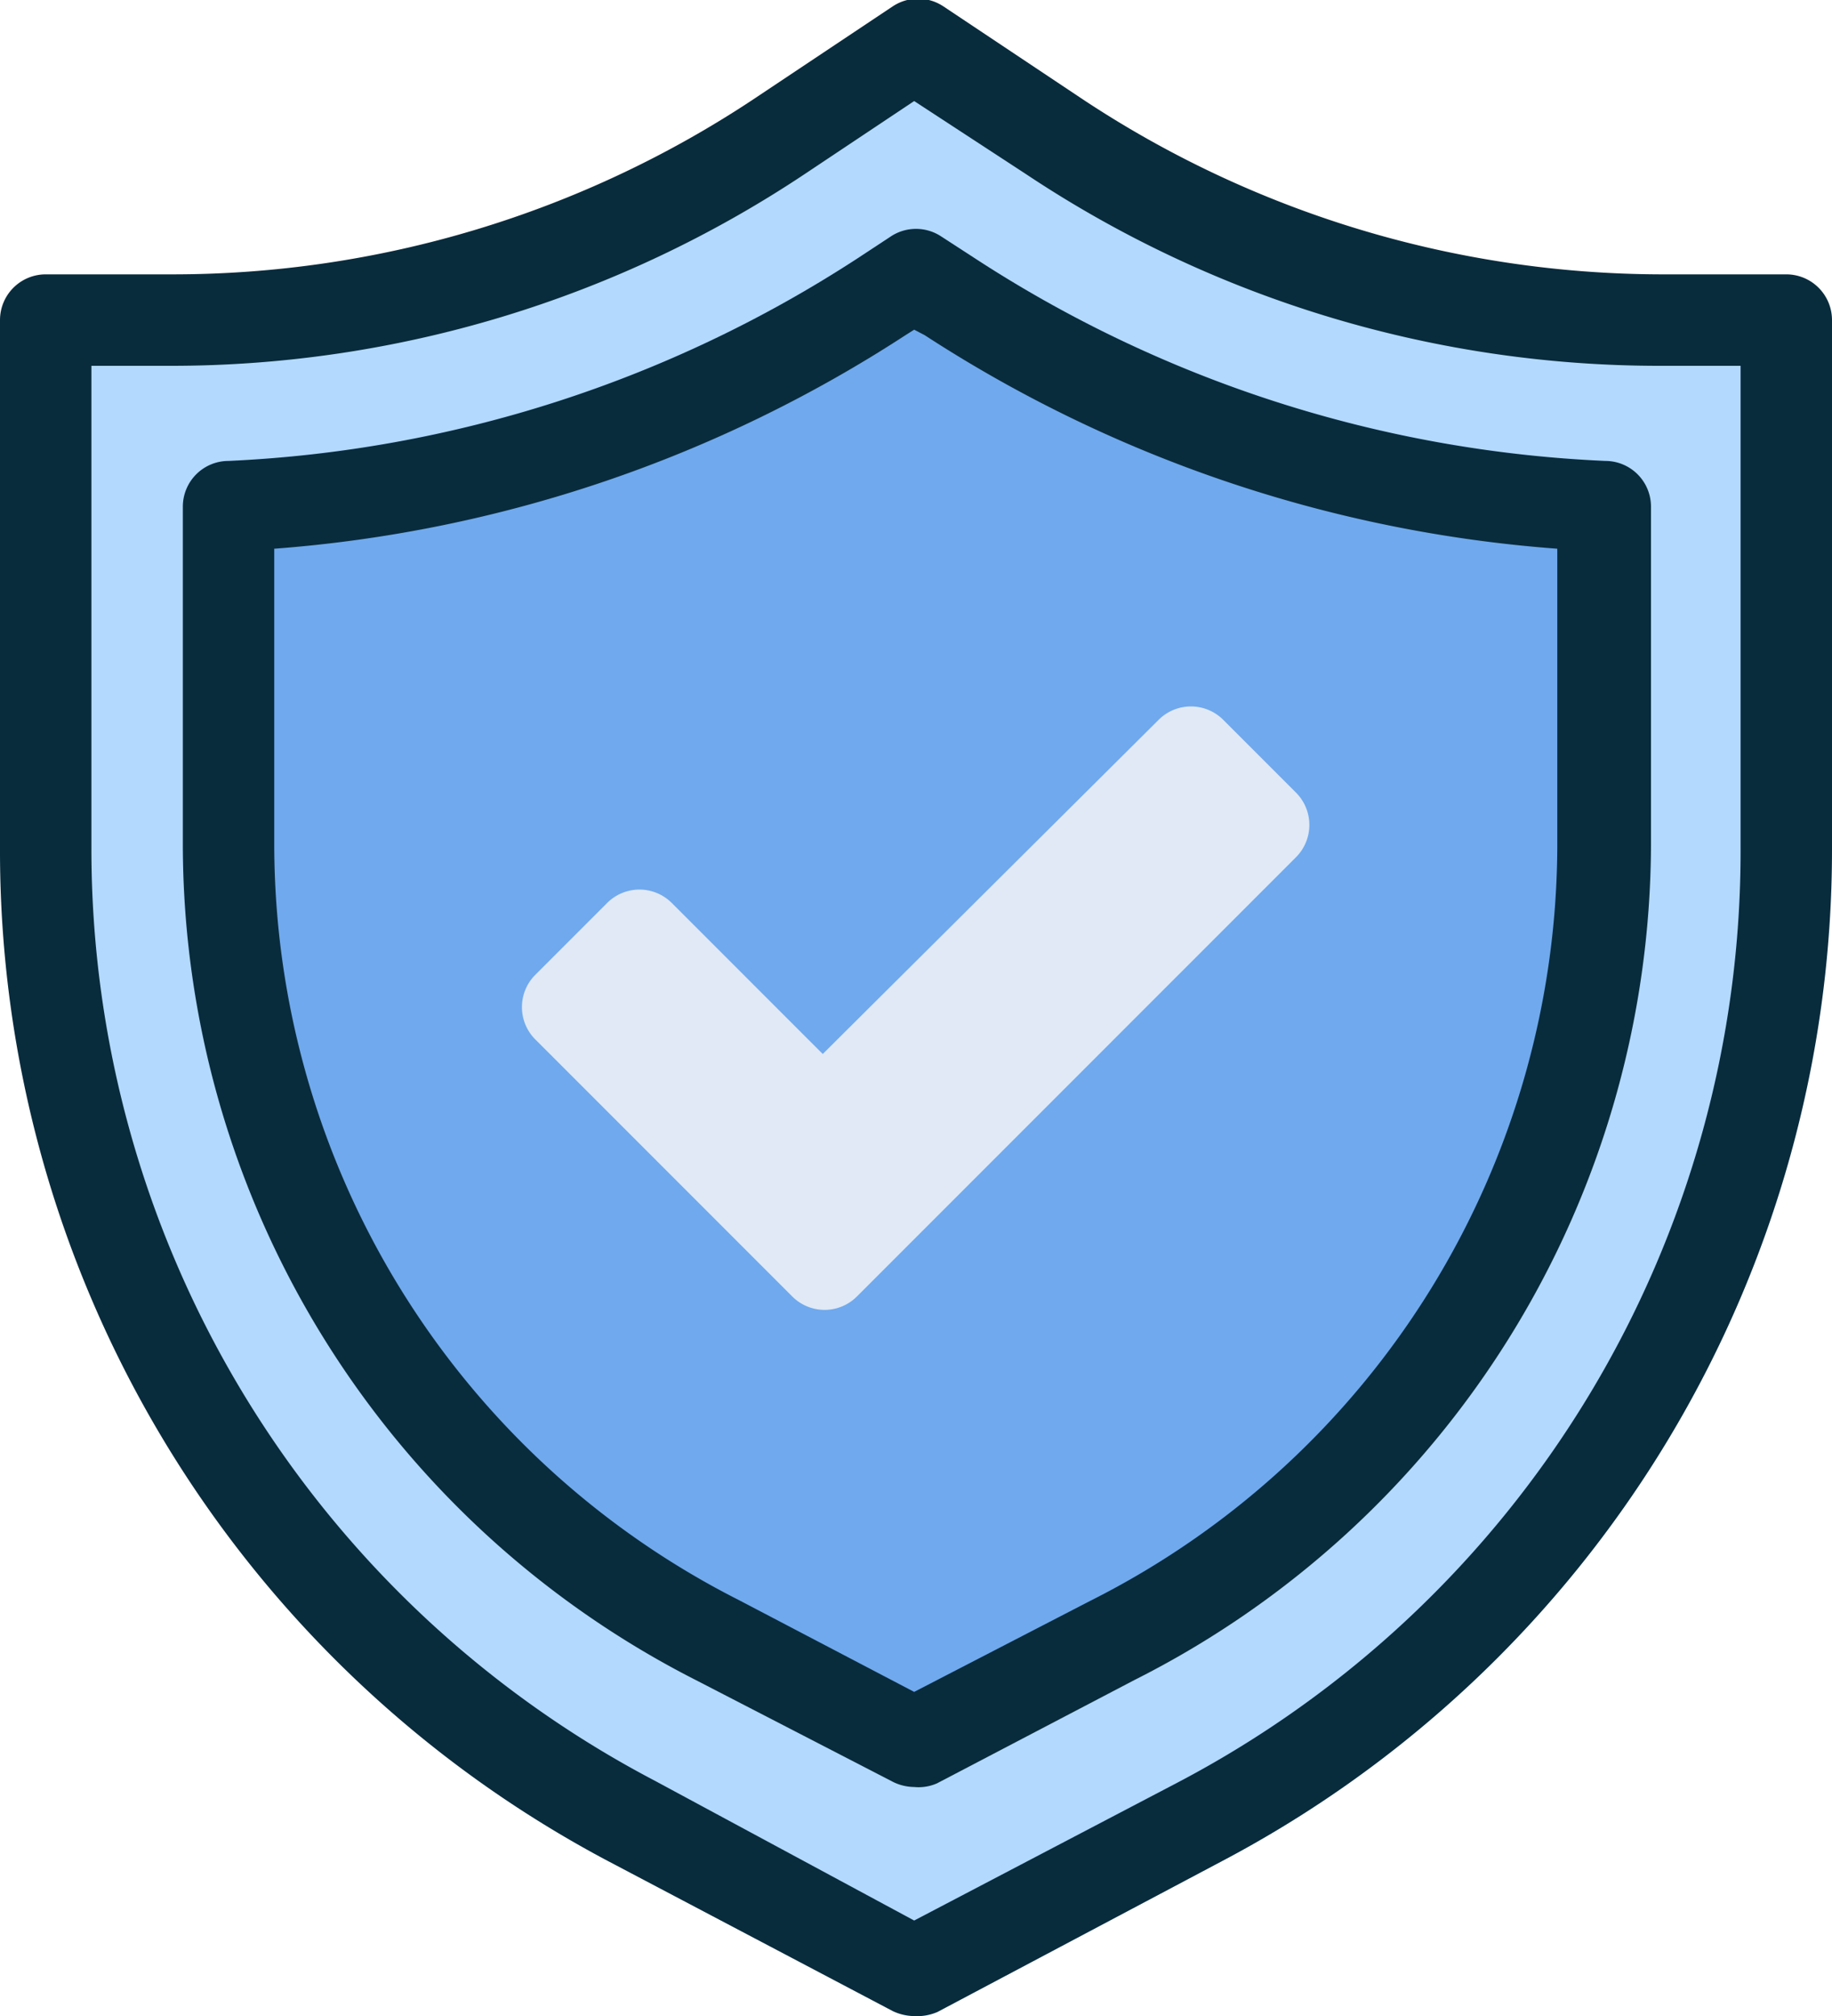
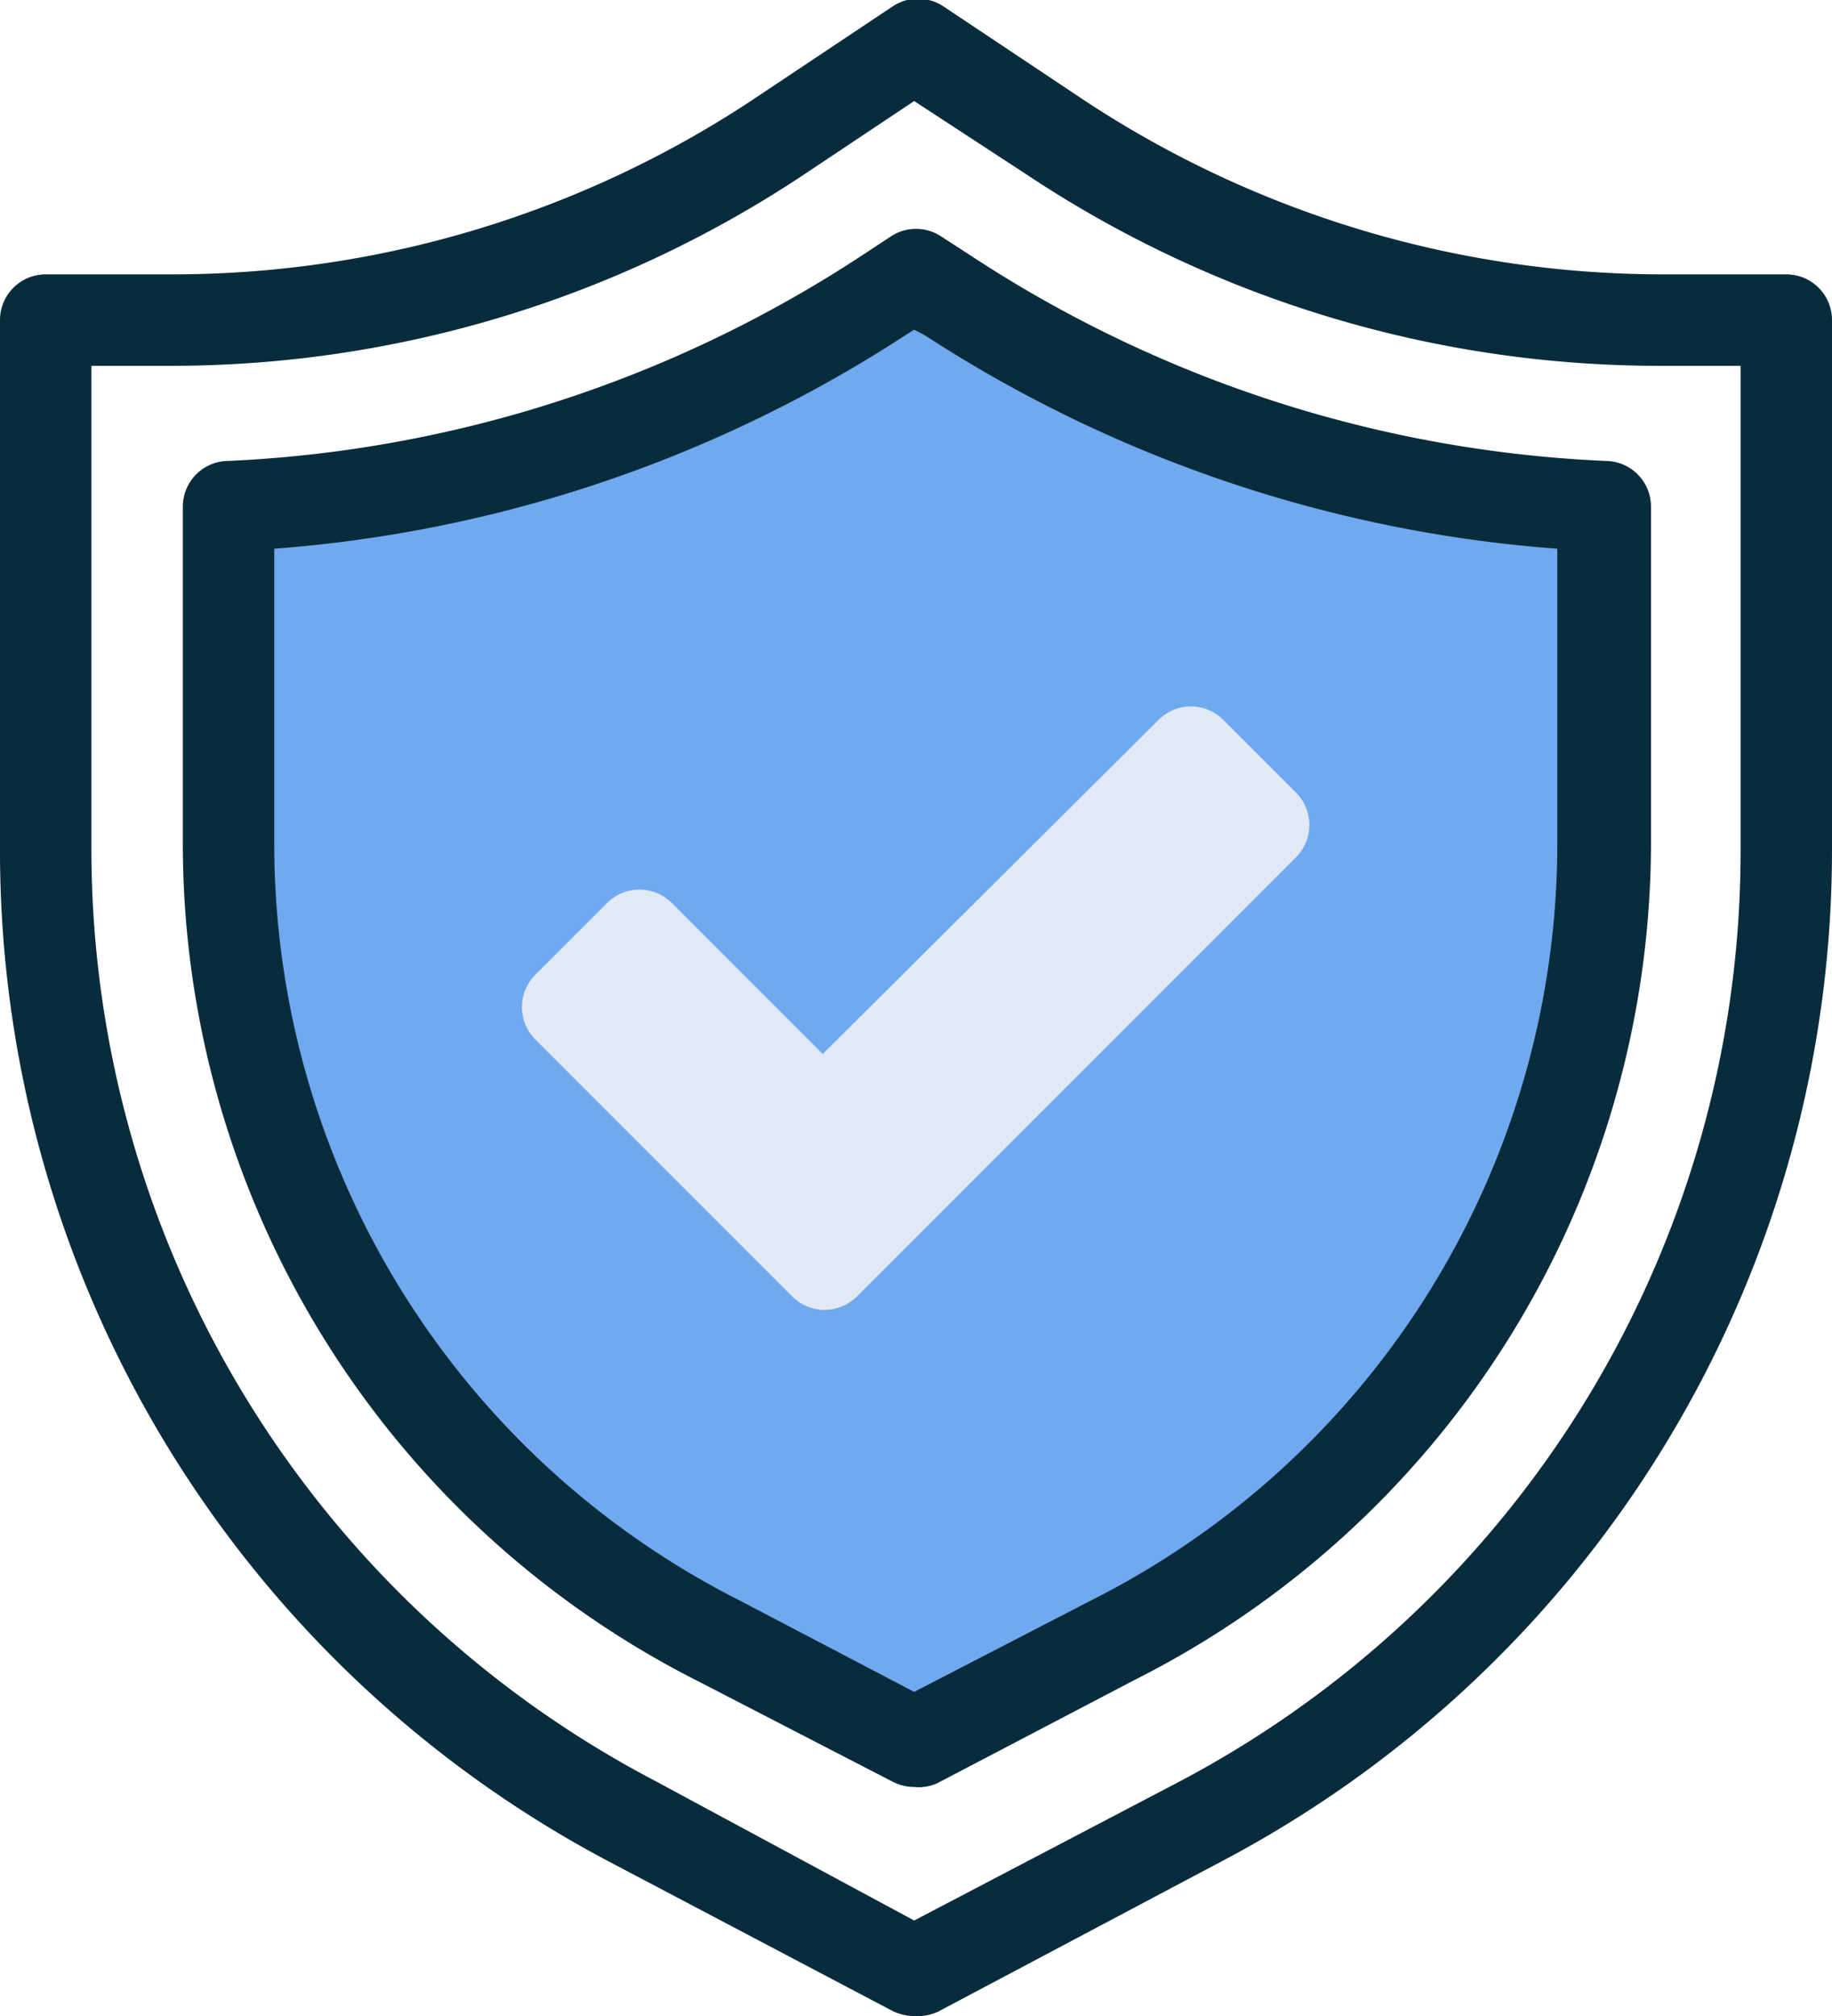
<svg xmlns="http://www.w3.org/2000/svg" viewBox="0 0 40.08 44.09">
  <defs>
    <style>.cls-1{fill:#b3d9ff;}.cls-2{fill:#70a9ed;}.cls-3{fill:#e0e9f5;}.cls-4{fill:#092c3d;}</style>
  </defs>
  <g id="Layer_2" data-name="Layer 2">
    <g id="Layer_1-2" data-name="Layer 1">
-       <path class="cls-1" d="M2,7H3.74A24.06,24.06,0,0,0,17.08,3l3-2,3,2A24.06,24.06,0,0,0,36.34,7h1.74a1,1,0,0,1,1,1V18.55A24.05,24.05,0,0,1,26.23,39.83L20,43.09l-6.19-3.26A24.05,24.05,0,0,1,1,18.55V8A1,1,0,0,1,2,7Z" />
      <path class="cls-2" d="M15.72,35.85A19.52,19.52,0,0,1,5,18.48V12A1,1,0,0,1,6,11,28.27,28.27,0,0,0,19.31,6.49L20,6l.74.48A28.27,28.27,0,0,0,34.14,11a1,1,0,0,1,.93,1v6.46a19.53,19.53,0,0,1-10.7,17.37L20,38.08Z" />
      <path class="cls-3" d="M11.73,22.75l5.6,5.6a1,1,0,0,0,1.42,0l9.6-9.6a1,1,0,0,0,0-1.42l-1.59-1.59a1,1,0,0,0-1.41,0L18,23.05l-3.3-3.3a1,1,0,0,0-1.42,0l-1.59,1.59A1,1,0,0,0,11.73,22.75Z" />
      <path class="cls-4" d="M20,44.09a1.12,1.12,0,0,1-.47-.11l-6.19-3.26A25,25,0,0,1,0,18.55V7A1,1,0,0,1,1,6H3.74A23,23,0,0,0,16.53,2.14l3-2a1,1,0,0,1,1.11,0l3,2A23,23,0,0,0,36.34,6h2.74a1,1,0,0,1,1,1V18.55A25,25,0,0,1,26.7,40.72L20.51,44A1.12,1.12,0,0,1,20,44.09ZM2,8V18.55A23,23,0,0,0,14.32,38.94L20,42l5.73-3A23,23,0,0,0,38.08,18.55V8H36.34A25,25,0,0,1,22.45,3.81L20,2.21l-2.4,1.6A25,25,0,0,1,3.74,8Z" />
      <path class="cls-4" d="M20,39.08a1.07,1.07,0,0,1-.46-.11l-4.32-2.23h0A20.52,20.52,0,0,1,4,18.48v-7.4a1,1,0,0,1,1-1A27.49,27.49,0,0,0,18.76,5.65l.73-.48a1,1,0,0,1,1.1,0l.74.48a27.46,27.46,0,0,0,13.79,4.43,1,1,0,0,1,1,1v7.4A20.52,20.52,0,0,1,24.82,36.74L20.5,39A1,1,0,0,1,20,39.08ZM16.18,35,20,37l3.87-2A18.53,18.53,0,0,0,34.07,18.48V12A29.36,29.36,0,0,1,20.23,7.33L20,7.21l-.19.12A29.32,29.32,0,0,1,6,12v6.46A18.54,18.54,0,0,0,16.18,35Z" />
    </g>
  </g>
</svg>